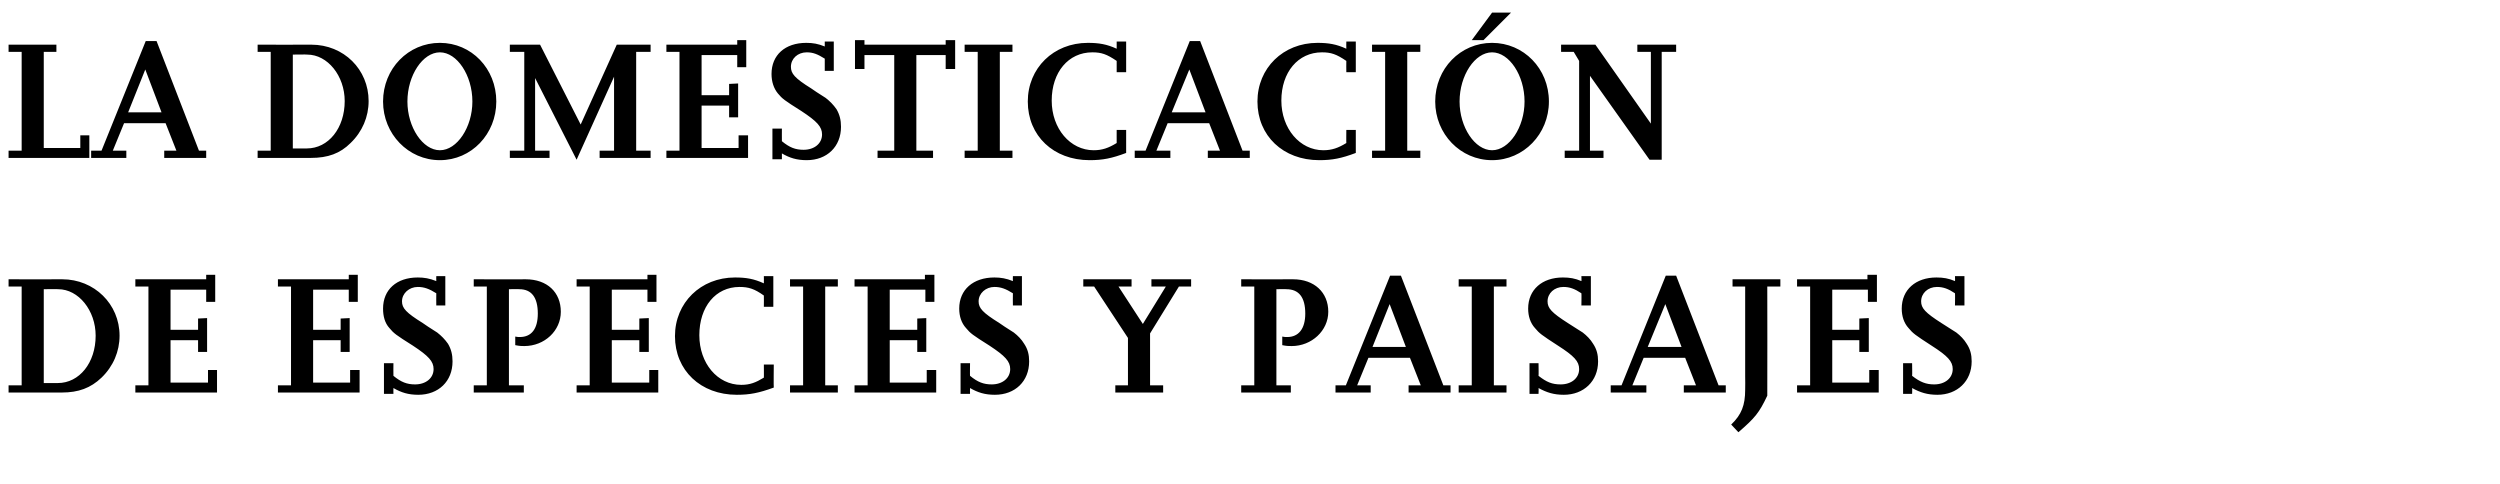
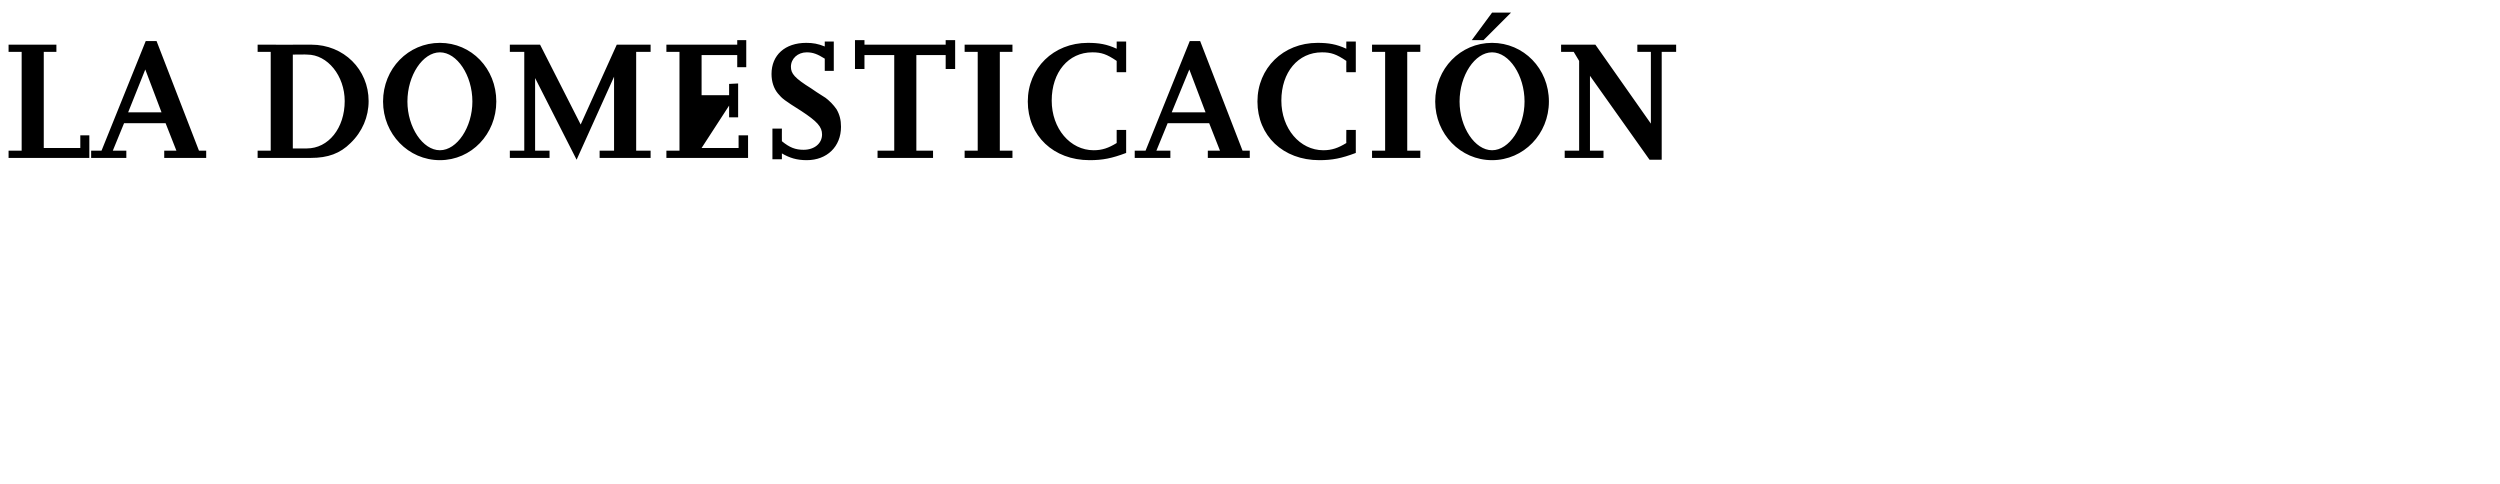
<svg xmlns="http://www.w3.org/2000/svg" version="1.1" width="554.1px" height="107.2px" viewBox="0 -7 554.1 107.2" style="top:-7px">
  <desc>LA DOMESTICACIÓN DE ESPECIES Y PAISAJES</desc>
  <defs />
  <g id="Polygon14785">
-     <path d="M 1.9 80 L 1.9 78.4 L 4.8 78.4 L 4.8 56.5 L 1.9 56.5 L 1.9 54.9 C 1.9 54.9 13.76 54.93 13.8 54.9 C 20.9 54.9 26.5 60.4 26.5 67.4 C 26.5 70.9 25.1 74.2 22.5 76.7 C 20.1 79 17.4 80 13.7 80 C 13.72 80.01 1.9 80 1.9 80 Z M 9.7 77.9 C 9.7 77.9 12.77 77.92 12.8 77.9 C 17.6 77.9 21.2 73.4 21.2 67.4 C 21.2 61.8 17.4 57.1 12.9 57.1 C 12.92 57.05 9.7 57.1 9.7 57.1 L 9.7 77.9 Z M 48.1 80 L 30 80 L 30 78.4 L 32.9 78.4 L 32.9 56.5 L 30 56.5 L 30 54.9 L 45.7 54.9 L 45.7 53.9 L 47.7 53.9 L 47.7 59.9 L 45.7 59.9 L 45.7 57.2 L 37.8 57.2 L 37.8 66.1 L 43.9 66.1 L 43.9 63.6 L 45.9 63.5 L 45.9 71 L 43.9 71 L 43.9 68.4 L 37.8 68.4 L 37.8 77.8 L 46.1 77.8 L 46.1 75 L 48.1 75 L 48.1 80 Z M 79.7 80 L 61.6 80 L 61.6 78.4 L 64.5 78.4 L 64.5 56.5 L 61.6 56.5 L 61.6 54.9 L 77.3 54.9 L 77.3 53.9 L 79.3 53.9 L 79.3 59.9 L 77.3 59.9 L 77.3 57.2 L 69.4 57.2 L 69.4 66.1 L 75.5 66.1 L 75.5 63.6 L 77.5 63.5 L 77.5 71 L 75.5 71 L 75.5 68.4 L 69.4 68.4 L 69.4 77.8 L 77.6 77.8 L 77.6 75 L 79.7 75 L 79.7 80 Z M 87.2 80.3 L 85.1 80.3 L 85.1 73.5 L 87.2 73.5 C 87.2 73.5 87.17 76.32 87.2 76.3 C 88.9 77.7 90.2 78.2 92 78.2 C 94.4 78.2 96.1 76.8 96.1 74.8 C 96.1 73.1 95 71.9 91.5 69.6 C 87.7 67.2 87.3 66.9 86.3 65.7 C 85.3 64.6 84.9 63.1 84.9 61.4 C 84.9 57.2 87.9 54.5 92.6 54.5 C 94 54.5 95.2 54.7 96.7 55.3 C 96.67 55.31 96.7 54.2 96.7 54.2 L 98.7 54.2 L 98.7 60.7 L 96.7 60.7 C 96.7 60.7 96.67 58.04 96.7 58 C 95.1 57 94 56.6 92.6 56.6 C 90.7 56.6 89.1 58 89.1 59.8 C 89.1 61.3 90 62.3 93.7 64.6 C 95.4 65.8 96.5 66.4 96.9 66.7 C 97.8 67.4 98.6 68.2 99.3 69.2 C 100 70.4 100.3 71.6 100.3 73.1 C 100.3 77.5 97.2 80.5 92.7 80.5 C 90.5 80.5 88.9 80 87.2 79 C 87.17 79.02 87.2 80.3 87.2 80.3 Z M 116.1 80 L 105 80 L 105 78.4 L 107.9 78.4 L 107.9 56.5 L 105 56.5 L 105 54.9 C 105 54.9 116.55 54.93 116.5 54.9 C 121.3 54.9 124.3 57.8 124.3 62.1 C 124.3 66.3 120.7 69.7 116.2 69.7 C 115.6 69.7 115.2 69.7 114.2 69.5 C 114.2 69.5 114.2 67.6 114.2 67.6 C 114.7 67.7 114.9 67.7 115.2 67.7 C 117.8 67.7 119.2 65.9 119.2 62.5 C 119.2 58.9 117.8 57.1 115.1 57.1 C 115.1 57.05 112.8 57.1 112.8 57.1 L 112.8 78.4 L 116.1 78.4 L 116.1 80 Z M 145.9 80 L 127.8 80 L 127.8 78.4 L 130.7 78.4 L 130.7 56.5 L 127.8 56.5 L 127.8 54.9 L 143.5 54.9 L 143.5 53.9 L 145.5 53.9 L 145.5 59.9 L 143.5 59.9 L 143.5 57.2 L 135.6 57.2 L 135.6 66.1 L 141.7 66.1 L 141.7 63.6 L 143.8 63.5 L 143.8 71 L 141.7 71 L 141.7 68.4 L 135.6 68.4 L 135.6 77.8 L 143.9 77.8 L 143.9 75 L 145.9 75 L 145.9 80 Z M 171.5 78.9 C 168.2 80.1 166.2 80.5 163.3 80.5 C 155.3 80.5 149.6 75.1 149.6 67.5 C 149.6 60.1 155.3 54.5 162.9 54.5 C 165.4 54.5 167.1 54.8 169.3 55.8 C 169.33 55.76 169.3 54.2 169.3 54.2 L 171.4 54.2 L 171.4 61 L 169.3 61 C 169.3 61 169.33 58.54 169.3 58.5 C 167.2 57 165.9 56.6 163.9 56.6 C 158.6 56.6 155 61 155 67.3 C 155 73.5 159 78.3 164.3 78.3 C 166.2 78.3 167.5 77.8 169.3 76.7 C 169.33 76.74 169.3 73.8 169.3 73.8 L 171.5 73.8 C 171.5 73.8 171.45 78.9 171.5 78.9 Z M 185.7 80 L 175.1 80 L 175.1 78.4 L 178 78.4 L 178 56.5 L 175.1 56.5 L 175.1 54.9 L 185.7 54.9 L 185.7 56.5 L 182.9 56.5 L 182.9 78.4 L 185.7 78.4 L 185.7 80 Z M 207.5 80 L 189.4 80 L 189.4 78.4 L 192.3 78.4 L 192.3 56.5 L 189.4 56.5 L 189.4 54.9 L 205 54.9 L 205 53.9 L 207.1 53.9 L 207.1 59.9 L 205.1 59.9 L 205.1 57.2 L 197.2 57.2 L 197.2 66.1 L 203.3 66.1 L 203.3 63.6 L 205.3 63.5 L 205.3 71 L 203.3 71 L 203.3 68.4 L 197.2 68.4 L 197.2 77.8 L 205.4 77.8 L 205.4 75 L 207.5 75 L 207.5 80 Z M 215 80.3 L 212.9 80.3 L 212.9 73.5 L 215 73.5 C 215 73.5 214.96 76.32 215 76.3 C 216.7 77.7 218 78.2 219.8 78.2 C 222.2 78.2 223.9 76.8 223.9 74.8 C 223.9 73.1 222.8 71.9 219.3 69.6 C 215.5 67.2 215.1 66.9 214.1 65.7 C 213.1 64.6 212.6 63.1 212.6 61.4 C 212.6 57.2 215.7 54.5 220.4 54.5 C 221.8 54.5 223 54.7 224.5 55.3 C 224.46 55.31 224.5 54.2 224.5 54.2 L 226.5 54.2 L 226.5 60.7 L 224.5 60.7 C 224.5 60.7 224.46 58.04 224.5 58 C 222.9 57 221.8 56.6 220.4 56.6 C 218.5 56.6 216.9 58 216.9 59.8 C 216.9 61.3 217.8 62.3 221.5 64.6 C 223.2 65.8 224.3 66.4 224.7 66.7 C 225.6 67.4 226.4 68.2 227 69.2 C 227.8 70.4 228.1 71.6 228.1 73.1 C 228.1 77.5 225 80.5 220.5 80.5 C 218.3 80.5 216.7 80 215 79 C 214.96 79.02 215 80.3 215 80.3 Z M 257.8 80 L 247.2 80 L 247.2 78.4 L 250 78.4 L 250 67.9 L 242.5 56.5 L 240.1 56.5 L 240.1 54.9 L 250.8 54.9 L 250.8 56.5 L 247.9 56.5 L 253.3 64.8 L 258.4 56.5 L 255.2 56.5 L 255.2 54.9 L 264 54.9 L 264 56.5 L 261.3 56.5 L 254.9 66.9 L 254.9 78.4 L 257.8 78.4 L 257.8 80 Z M 286.1 80 L 275.1 80 L 275.1 78.4 L 278 78.4 L 278 56.5 L 275.1 56.5 L 275.1 54.9 C 275.1 54.9 286.59 54.93 286.6 54.9 C 291.3 54.9 294.4 57.8 294.4 62.1 C 294.4 66.3 290.7 69.7 286.3 69.7 C 285.6 69.7 285.2 69.7 284.2 69.5 C 284.2 69.5 284.2 67.6 284.2 67.6 C 284.7 67.7 284.9 67.7 285.3 67.7 C 287.8 67.7 289.3 65.9 289.3 62.5 C 289.3 58.9 287.9 57.1 285.1 57.1 C 285.15 57.05 282.9 57.1 282.9 57.1 L 282.9 78.4 L 286.1 78.4 L 286.1 80 Z M 321.5 80 L 312.2 80 L 312.2 78.4 L 314.9 78.4 L 312.5 72.3 L 303.3 72.3 L 300.8 78.4 L 303.8 78.4 L 303.8 80 L 296 80 L 296 78.4 L 298.3 78.4 L 308.1 54.1 L 310.5 54.1 L 319.9 78.4 L 321.5 78.4 L 321.5 80 Z M 311.6 69.9 L 308 60.4 L 304.2 69.9 L 311.6 69.9 Z M 333.9 80 L 323.3 80 L 323.3 78.4 L 326.2 78.4 L 326.2 56.5 L 323.3 56.5 L 323.3 54.9 L 333.9 54.9 L 333.9 56.5 L 331.1 56.5 L 331.1 78.4 L 333.9 78.4 L 333.9 80 Z M 341 80.3 L 339 80.3 L 339 73.5 L 341 73.5 C 341 73.5 341.05 76.32 341 76.3 C 342.8 77.7 344 78.2 345.9 78.2 C 348.3 78.2 350 76.8 350 74.8 C 350 73.1 348.9 71.9 345.3 69.6 C 341.6 67.2 341.2 66.9 340.2 65.7 C 339.2 64.6 338.7 63.1 338.7 61.4 C 338.7 57.2 341.8 54.5 346.4 54.5 C 347.9 54.5 349.1 54.7 350.5 55.3 C 350.55 55.31 350.5 54.2 350.5 54.2 L 352.6 54.2 L 352.6 60.7 L 350.5 60.7 C 350.5 60.7 350.55 58.04 350.5 58 C 349 57 347.9 56.6 346.5 56.6 C 344.5 56.6 343 58 343 59.8 C 343 61.3 343.9 62.3 347.5 64.6 C 349.3 65.8 350.4 66.4 350.8 66.7 C 351.7 67.4 352.5 68.2 353.1 69.2 C 353.9 70.4 354.2 71.6 354.2 73.1 C 354.2 77.5 351 80.5 346.6 80.5 C 344.4 80.5 342.8 80 341 79 C 341.05 79.02 341 80.3 341 80.3 Z M 382.5 80 L 373.2 80 L 373.2 78.4 L 375.9 78.4 L 373.5 72.3 L 364.3 72.3 L 361.8 78.4 L 364.9 78.4 L 364.9 80 L 357 80 L 357 78.4 L 359.4 78.4 L 369.2 54.1 L 371.5 54.1 L 380.9 78.4 L 382.5 78.4 L 382.5 80 Z M 372.7 69.9 L 369.1 60.4 L 365.2 69.9 L 372.7 69.9 Z M 391.7 80.7 C 389.9 84.5 389 85.6 385.3 88.8 C 385.3 88.8 383.7 87.1 383.7 87.1 C 386 84.9 386.8 82.8 386.8 79.4 C 386.84 79.36 386.8 76.4 386.8 76.4 L 386.8 56.5 L 384 56.5 L 384 54.9 L 394.6 54.9 L 394.6 56.5 L 391.7 56.5 C 391.7 56.5 391.74 80.69 391.7 80.7 Z M 416.4 80 L 398.3 80 L 398.3 78.4 L 401.2 78.4 L 401.2 56.5 L 398.3 56.5 L 398.3 54.9 L 413.9 54.9 L 413.9 53.9 L 416 53.9 L 416 59.9 L 414 59.9 L 414 57.2 L 406.1 57.2 L 406.1 66.1 L 412.1 66.1 L 412.1 63.6 L 414.2 63.5 L 414.2 71 L 412.1 71 L 412.1 68.4 L 406.1 68.4 L 406.1 77.8 L 414.3 77.8 L 414.3 75 L 416.4 75 L 416.4 80 Z M 423.8 80.3 L 421.8 80.3 L 421.8 73.5 L 423.8 73.5 C 423.8 73.5 423.85 76.32 423.8 76.3 C 425.6 77.7 426.9 78.2 428.7 78.2 C 431.1 78.2 432.8 76.8 432.8 74.8 C 432.8 73.1 431.7 71.9 428.1 69.6 C 424.4 67.2 424 66.9 423 65.7 C 422 64.6 421.5 63.1 421.5 61.4 C 421.5 57.2 424.6 54.5 429.2 54.5 C 430.7 54.5 431.9 54.7 433.3 55.3 C 433.35 55.31 433.3 54.2 433.3 54.2 L 435.4 54.2 L 435.4 60.7 L 433.3 60.7 C 433.3 60.7 433.35 58.04 433.3 58 C 431.8 57 430.7 56.6 429.3 56.6 C 427.3 56.6 425.8 58 425.8 59.8 C 425.8 61.3 426.7 62.3 430.3 64.6 C 432.1 65.8 433.2 66.4 433.6 66.7 C 434.5 67.4 435.3 68.2 435.9 69.2 C 436.7 70.4 437 71.6 437 73.1 C 437 77.5 433.8 80.5 429.4 80.5 C 427.2 80.5 425.6 80 423.8 79 C 423.85 79.02 423.8 80.3 423.8 80.3 Z " stroke="none" fill="#000" />
-   </g>
+     </g>
  <g id="Polygon14784">
-     <path d="M 19.8 28 L 1.9 28 L 1.9 26.4 L 4.8 26.4 L 4.8 4.5 L 1.9 4.5 L 1.9 2.9 L 12.5 2.9 L 12.5 4.5 L 9.7 4.5 L 9.7 25.8 L 17.8 25.8 L 17.8 23 L 19.8 23 L 19.8 28 Z M 45.7 28 L 36.4 28 L 36.4 26.4 L 39.1 26.4 L 36.7 20.3 L 27.5 20.3 L 25 26.4 L 28 26.4 L 28 28 L 20.2 28 L 20.2 26.4 L 22.5 26.4 L 32.3 2.1 L 34.7 2.1 L 44.1 26.4 L 45.7 26.4 L 45.7 28 Z M 35.8 17.9 L 32.2 8.4 L 28.4 17.9 L 35.8 17.9 Z M 57.1 28 L 57.1 26.4 L 60 26.4 L 60 4.5 L 57.1 4.5 L 57.1 2.9 C 57.1 2.9 68.97 2.93 69 2.9 C 76.2 2.9 81.7 8.4 81.7 15.4 C 81.7 18.9 80.3 22.2 77.7 24.7 C 75.4 27 72.7 28 68.9 28 C 68.93 28.01 57.1 28 57.1 28 Z M 64.9 25.9 C 64.9 25.9 67.98 25.92 68 25.9 C 72.8 25.9 76.4 21.4 76.4 15.4 C 76.4 9.8 72.6 5.1 68.1 5.1 C 68.13 5.05 64.9 5.1 64.9 5.1 L 64.9 25.9 Z M 97.5 28.5 C 90.5 28.5 84.9 22.7 84.9 15.5 C 84.9 8.2 90.5 2.5 97.5 2.5 C 104.5 2.5 110 8.2 110 15.5 C 110 22.7 104.5 28.5 97.5 28.5 Z M 97.5 26.3 C 101.3 26.3 104.7 21.2 104.7 15.5 C 104.7 9.7 101.3 4.6 97.5 4.6 C 93.7 4.6 90.3 9.7 90.3 15.5 C 90.3 21.2 93.7 26.3 97.5 26.3 Z M 144.2 28 L 132.9 28 L 132.9 26.4 L 136.1 26.4 L 136.1 10 L 127.8 28.4 L 118.6 10.3 L 118.6 26.4 L 121.8 26.4 L 121.8 28 L 113 28 L 113 26.4 L 116.2 26.4 L 116.2 4.5 L 113 4.5 L 113 2.9 L 119.7 2.9 L 128.7 20.6 L 136.7 2.9 L 144.2 2.9 L 144.2 4.5 L 141 4.5 L 141 26.4 L 144.2 26.4 L 144.2 28 Z M 165.8 28 L 147.7 28 L 147.7 26.4 L 150.6 26.4 L 150.6 4.5 L 147.7 4.5 L 147.7 2.9 L 163.4 2.9 L 163.4 1.9 L 165.4 1.9 L 165.4 7.9 L 163.4 7.9 L 163.4 5.2 L 155.5 5.2 L 155.5 14.1 L 161.6 14.1 L 161.6 11.6 L 163.6 11.5 L 163.6 19 L 161.6 19 L 161.6 16.4 L 155.5 16.4 L 155.5 25.8 L 163.7 25.8 L 163.7 23 L 165.8 23 L 165.8 28 Z M 173.3 28.3 L 171.2 28.3 L 171.2 21.5 L 173.3 21.5 C 173.3 21.5 173.28 24.32 173.3 24.3 C 175 25.7 176.3 26.2 178.1 26.2 C 180.5 26.2 182.2 24.8 182.2 22.8 C 182.2 21.1 181.1 19.9 177.6 17.6 C 173.8 15.2 173.4 14.9 172.4 13.7 C 171.5 12.6 171 11.1 171 9.4 C 171 5.2 174 2.5 178.7 2.5 C 180.2 2.5 181.3 2.7 182.8 3.3 C 182.78 3.31 182.8 2.2 182.8 2.2 L 184.8 2.2 L 184.8 8.7 L 182.8 8.7 C 182.8 8.7 182.78 6.04 182.8 6 C 181.2 5 180.2 4.6 178.8 4.6 C 176.8 4.6 175.3 6 175.3 7.8 C 175.3 9.3 176.1 10.3 179.8 12.6 C 181.5 13.8 182.6 14.4 183 14.7 C 183.9 15.4 184.7 16.2 185.4 17.2 C 186.1 18.4 186.4 19.6 186.4 21.1 C 186.4 25.5 183.3 28.5 178.8 28.5 C 176.6 28.5 175 28 173.3 27 C 173.28 27.02 173.3 28.3 173.3 28.3 Z M 206.8 28 L 194.5 28 L 194.5 26.4 L 198.2 26.4 L 198.2 5.2 L 191.6 5.2 L 191.6 8.3 L 189.5 8.3 L 189.5 1.9 L 191.6 1.9 L 191.6 2.9 L 209.6 2.9 L 209.6 1.9 L 211.7 1.9 L 211.7 8.3 L 209.6 8.3 L 209.6 5.2 L 203.1 5.2 L 203.1 26.4 L 206.8 26.4 L 206.8 28 Z M 224.4 28 L 213.8 28 L 213.8 26.4 L 216.7 26.4 L 216.7 4.5 L 213.8 4.5 L 213.8 2.9 L 224.4 2.9 L 224.4 4.5 L 221.6 4.5 L 221.6 26.4 L 224.4 26.4 L 224.4 28 Z M 249.6 26.9 C 246.4 28.1 244.4 28.5 241.5 28.5 C 233.5 28.5 227.8 23.1 227.8 15.5 C 227.8 8.1 233.5 2.5 241.1 2.5 C 243.6 2.5 245.3 2.8 247.5 3.8 C 247.49 3.76 247.5 2.2 247.5 2.2 L 249.6 2.2 L 249.6 9 L 247.5 9 C 247.5 9 247.49 6.54 247.5 6.5 C 245.3 5 244.1 4.6 242.1 4.6 C 236.8 4.6 233.1 9 233.1 15.3 C 233.1 21.5 237.2 26.3 242.4 26.3 C 244.3 26.3 245.7 25.8 247.5 24.7 C 247.49 24.74 247.5 21.8 247.5 21.8 L 249.6 21.8 C 249.6 21.8 249.62 26.9 249.6 26.9 Z M 277 28 L 267.7 28 L 267.7 26.4 L 270.4 26.4 L 268 20.3 L 258.8 20.3 L 256.3 26.4 L 259.4 26.4 L 259.4 28 L 251.5 28 L 251.5 26.4 L 253.9 26.4 L 263.7 2.1 L 266 2.1 L 275.4 26.4 L 277 26.4 L 277 28 Z M 267.2 17.9 L 263.6 8.4 L 259.7 17.9 L 267.2 17.9 Z M 300.5 26.9 C 297.3 28.1 295.3 28.5 292.4 28.5 C 284.4 28.5 278.7 23.1 278.7 15.5 C 278.7 8.1 284.4 2.5 292 2.5 C 294.5 2.5 296.2 2.8 298.4 3.8 C 298.37 3.76 298.4 2.2 298.4 2.2 L 300.5 2.2 L 300.5 9 L 298.4 9 C 298.4 9 298.37 6.54 298.4 6.5 C 296.2 5 295 4.6 293 4.6 C 287.7 4.6 284 9 284 15.3 C 284 21.5 288.1 26.3 293.3 26.3 C 295.2 26.3 296.6 25.8 298.4 24.7 C 298.37 24.74 298.4 21.8 298.4 21.8 L 300.5 21.8 C 300.5 21.8 300.5 26.9 300.5 26.9 Z M 314.8 28 L 304.1 28 L 304.1 26.4 L 307 26.4 L 307 4.5 L 304.1 4.5 L 304.1 2.9 L 314.8 2.9 L 314.8 4.5 L 311.9 4.5 L 311.9 26.4 L 314.8 26.4 L 314.8 28 Z M 330.7 28.5 C 323.7 28.5 318.1 22.7 318.1 15.5 C 318.1 8.2 323.7 2.5 330.7 2.5 C 337.7 2.5 343.3 8.2 343.3 15.5 C 343.3 22.7 337.7 28.5 330.7 28.5 Z M 328.8 1.9 L 326.2 1.9 L 330.7 -4.2 L 334.9 -4.2 L 328.8 1.9 Z M 330.7 26.3 C 334.5 26.3 337.9 21.2 337.9 15.5 C 337.9 9.7 334.5 4.6 330.7 4.6 C 326.9 4.6 323.5 9.7 323.5 15.5 C 323.5 21.2 326.9 26.3 330.7 26.3 Z M 368.3 28.4 L 365.6 28.4 L 352.4 9.8 L 352.4 26.4 L 355.4 26.4 L 355.4 28 L 346.8 28 L 346.8 26.4 L 350 26.4 L 350 6.5 L 348.8 4.5 L 346 4.5 L 346 2.9 L 353.6 2.9 L 365.9 20.4 L 365.9 4.5 L 362.9 4.5 L 362.9 2.9 L 371.5 2.9 L 371.5 4.5 L 368.3 4.5 L 368.3 28.4 Z " stroke="none" fill="#000" />
+     <path d="M 19.8 28 L 1.9 28 L 1.9 26.4 L 4.8 26.4 L 4.8 4.5 L 1.9 4.5 L 1.9 2.9 L 12.5 2.9 L 12.5 4.5 L 9.7 4.5 L 9.7 25.8 L 17.8 25.8 L 17.8 23 L 19.8 23 L 19.8 28 Z M 45.7 28 L 36.4 28 L 36.4 26.4 L 39.1 26.4 L 36.7 20.3 L 27.5 20.3 L 25 26.4 L 28 26.4 L 28 28 L 20.2 28 L 20.2 26.4 L 22.5 26.4 L 32.3 2.1 L 34.7 2.1 L 44.1 26.4 L 45.7 26.4 L 45.7 28 Z M 35.8 17.9 L 32.2 8.4 L 28.4 17.9 L 35.8 17.9 Z M 57.1 28 L 57.1 26.4 L 60 26.4 L 60 4.5 L 57.1 4.5 L 57.1 2.9 C 57.1 2.9 68.97 2.93 69 2.9 C 76.2 2.9 81.7 8.4 81.7 15.4 C 81.7 18.9 80.3 22.2 77.7 24.7 C 75.4 27 72.7 28 68.9 28 C 68.93 28.01 57.1 28 57.1 28 Z M 64.9 25.9 C 64.9 25.9 67.98 25.92 68 25.9 C 72.8 25.9 76.4 21.4 76.4 15.4 C 76.4 9.8 72.6 5.1 68.1 5.1 C 68.13 5.05 64.9 5.1 64.9 5.1 L 64.9 25.9 Z M 97.5 28.5 C 90.5 28.5 84.9 22.7 84.9 15.5 C 84.9 8.2 90.5 2.5 97.5 2.5 C 104.5 2.5 110 8.2 110 15.5 C 110 22.7 104.5 28.5 97.5 28.5 Z M 97.5 26.3 C 101.3 26.3 104.7 21.2 104.7 15.5 C 104.7 9.7 101.3 4.6 97.5 4.6 C 93.7 4.6 90.3 9.7 90.3 15.5 C 90.3 21.2 93.7 26.3 97.5 26.3 Z M 144.2 28 L 132.9 28 L 132.9 26.4 L 136.1 26.4 L 136.1 10 L 127.8 28.4 L 118.6 10.3 L 118.6 26.4 L 121.8 26.4 L 121.8 28 L 113 28 L 113 26.4 L 116.2 26.4 L 116.2 4.5 L 113 4.5 L 113 2.9 L 119.7 2.9 L 128.7 20.6 L 136.7 2.9 L 144.2 2.9 L 144.2 4.5 L 141 4.5 L 141 26.4 L 144.2 26.4 L 144.2 28 Z M 165.8 28 L 147.7 28 L 147.7 26.4 L 150.6 26.4 L 150.6 4.5 L 147.7 4.5 L 147.7 2.9 L 163.4 2.9 L 163.4 1.9 L 165.4 1.9 L 165.4 7.9 L 163.4 7.9 L 163.4 5.2 L 155.5 5.2 L 155.5 14.1 L 161.6 14.1 L 161.6 11.6 L 163.6 11.5 L 163.6 19 L 161.6 19 L 161.6 16.4 L 155.5 25.8 L 163.7 25.8 L 163.7 23 L 165.8 23 L 165.8 28 Z M 173.3 28.3 L 171.2 28.3 L 171.2 21.5 L 173.3 21.5 C 173.3 21.5 173.28 24.32 173.3 24.3 C 175 25.7 176.3 26.2 178.1 26.2 C 180.5 26.2 182.2 24.8 182.2 22.8 C 182.2 21.1 181.1 19.9 177.6 17.6 C 173.8 15.2 173.4 14.9 172.4 13.7 C 171.5 12.6 171 11.1 171 9.4 C 171 5.2 174 2.5 178.7 2.5 C 180.2 2.5 181.3 2.7 182.8 3.3 C 182.78 3.31 182.8 2.2 182.8 2.2 L 184.8 2.2 L 184.8 8.7 L 182.8 8.7 C 182.8 8.7 182.78 6.04 182.8 6 C 181.2 5 180.2 4.6 178.8 4.6 C 176.8 4.6 175.3 6 175.3 7.8 C 175.3 9.3 176.1 10.3 179.8 12.6 C 181.5 13.8 182.6 14.4 183 14.7 C 183.9 15.4 184.7 16.2 185.4 17.2 C 186.1 18.4 186.4 19.6 186.4 21.1 C 186.4 25.5 183.3 28.5 178.8 28.5 C 176.6 28.5 175 28 173.3 27 C 173.28 27.02 173.3 28.3 173.3 28.3 Z M 206.8 28 L 194.5 28 L 194.5 26.4 L 198.2 26.4 L 198.2 5.2 L 191.6 5.2 L 191.6 8.3 L 189.5 8.3 L 189.5 1.9 L 191.6 1.9 L 191.6 2.9 L 209.6 2.9 L 209.6 1.9 L 211.7 1.9 L 211.7 8.3 L 209.6 8.3 L 209.6 5.2 L 203.1 5.2 L 203.1 26.4 L 206.8 26.4 L 206.8 28 Z M 224.4 28 L 213.8 28 L 213.8 26.4 L 216.7 26.4 L 216.7 4.5 L 213.8 4.5 L 213.8 2.9 L 224.4 2.9 L 224.4 4.5 L 221.6 4.5 L 221.6 26.4 L 224.4 26.4 L 224.4 28 Z M 249.6 26.9 C 246.4 28.1 244.4 28.5 241.5 28.5 C 233.5 28.5 227.8 23.1 227.8 15.5 C 227.8 8.1 233.5 2.5 241.1 2.5 C 243.6 2.5 245.3 2.8 247.5 3.8 C 247.49 3.76 247.5 2.2 247.5 2.2 L 249.6 2.2 L 249.6 9 L 247.5 9 C 247.5 9 247.49 6.54 247.5 6.5 C 245.3 5 244.1 4.6 242.1 4.6 C 236.8 4.6 233.1 9 233.1 15.3 C 233.1 21.5 237.2 26.3 242.4 26.3 C 244.3 26.3 245.7 25.8 247.5 24.7 C 247.49 24.74 247.5 21.8 247.5 21.8 L 249.6 21.8 C 249.6 21.8 249.62 26.9 249.6 26.9 Z M 277 28 L 267.7 28 L 267.7 26.4 L 270.4 26.4 L 268 20.3 L 258.8 20.3 L 256.3 26.4 L 259.4 26.4 L 259.4 28 L 251.5 28 L 251.5 26.4 L 253.9 26.4 L 263.7 2.1 L 266 2.1 L 275.4 26.4 L 277 26.4 L 277 28 Z M 267.2 17.9 L 263.6 8.4 L 259.7 17.9 L 267.2 17.9 Z M 300.5 26.9 C 297.3 28.1 295.3 28.5 292.4 28.5 C 284.4 28.5 278.7 23.1 278.7 15.5 C 278.7 8.1 284.4 2.5 292 2.5 C 294.5 2.5 296.2 2.8 298.4 3.8 C 298.37 3.76 298.4 2.2 298.4 2.2 L 300.5 2.2 L 300.5 9 L 298.4 9 C 298.4 9 298.37 6.54 298.4 6.5 C 296.2 5 295 4.6 293 4.6 C 287.7 4.6 284 9 284 15.3 C 284 21.5 288.1 26.3 293.3 26.3 C 295.2 26.3 296.6 25.8 298.4 24.7 C 298.37 24.74 298.4 21.8 298.4 21.8 L 300.5 21.8 C 300.5 21.8 300.5 26.9 300.5 26.9 Z M 314.8 28 L 304.1 28 L 304.1 26.4 L 307 26.4 L 307 4.5 L 304.1 4.5 L 304.1 2.9 L 314.8 2.9 L 314.8 4.5 L 311.9 4.5 L 311.9 26.4 L 314.8 26.4 L 314.8 28 Z M 330.7 28.5 C 323.7 28.5 318.1 22.7 318.1 15.5 C 318.1 8.2 323.7 2.5 330.7 2.5 C 337.7 2.5 343.3 8.2 343.3 15.5 C 343.3 22.7 337.7 28.5 330.7 28.5 Z M 328.8 1.9 L 326.2 1.9 L 330.7 -4.2 L 334.9 -4.2 L 328.8 1.9 Z M 330.7 26.3 C 334.5 26.3 337.9 21.2 337.9 15.5 C 337.9 9.7 334.5 4.6 330.7 4.6 C 326.9 4.6 323.5 9.7 323.5 15.5 C 323.5 21.2 326.9 26.3 330.7 26.3 Z M 368.3 28.4 L 365.6 28.4 L 352.4 9.8 L 352.4 26.4 L 355.4 26.4 L 355.4 28 L 346.8 28 L 346.8 26.4 L 350 26.4 L 350 6.5 L 348.8 4.5 L 346 4.5 L 346 2.9 L 353.6 2.9 L 365.9 20.4 L 365.9 4.5 L 362.9 4.5 L 362.9 2.9 L 371.5 2.9 L 371.5 4.5 L 368.3 4.5 L 368.3 28.4 Z " stroke="none" fill="#000" />
  </g>
</svg>